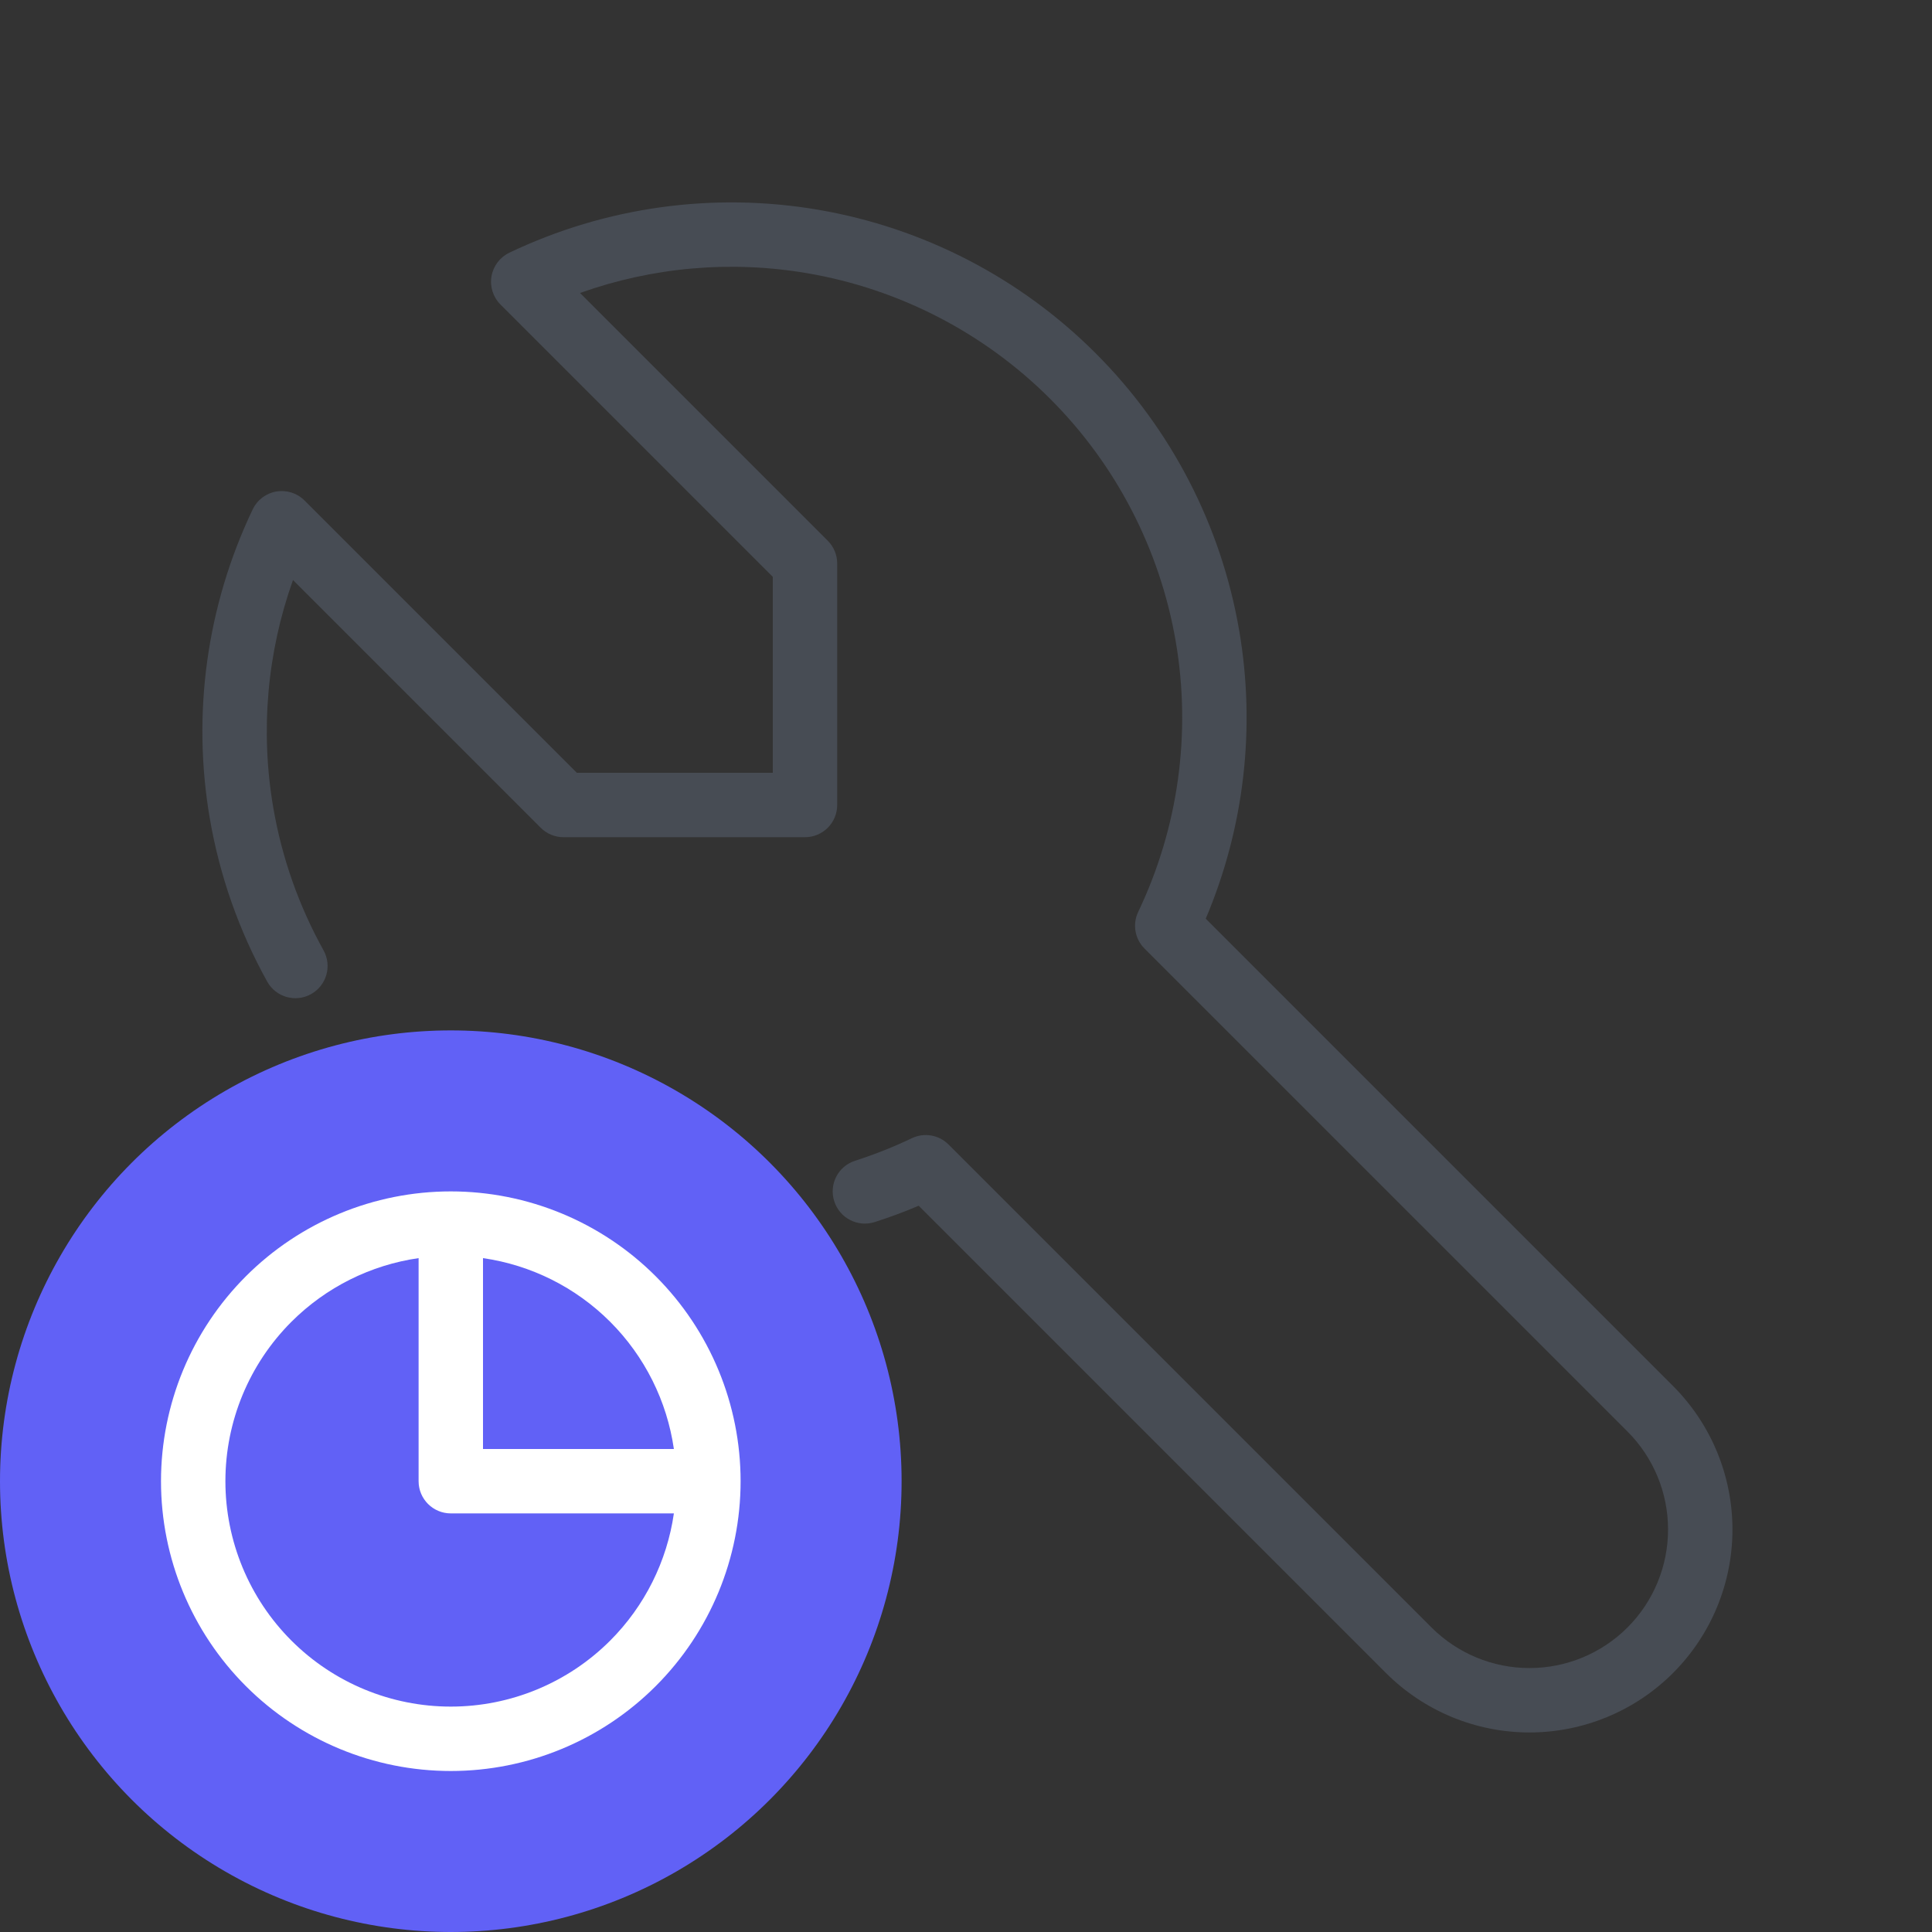
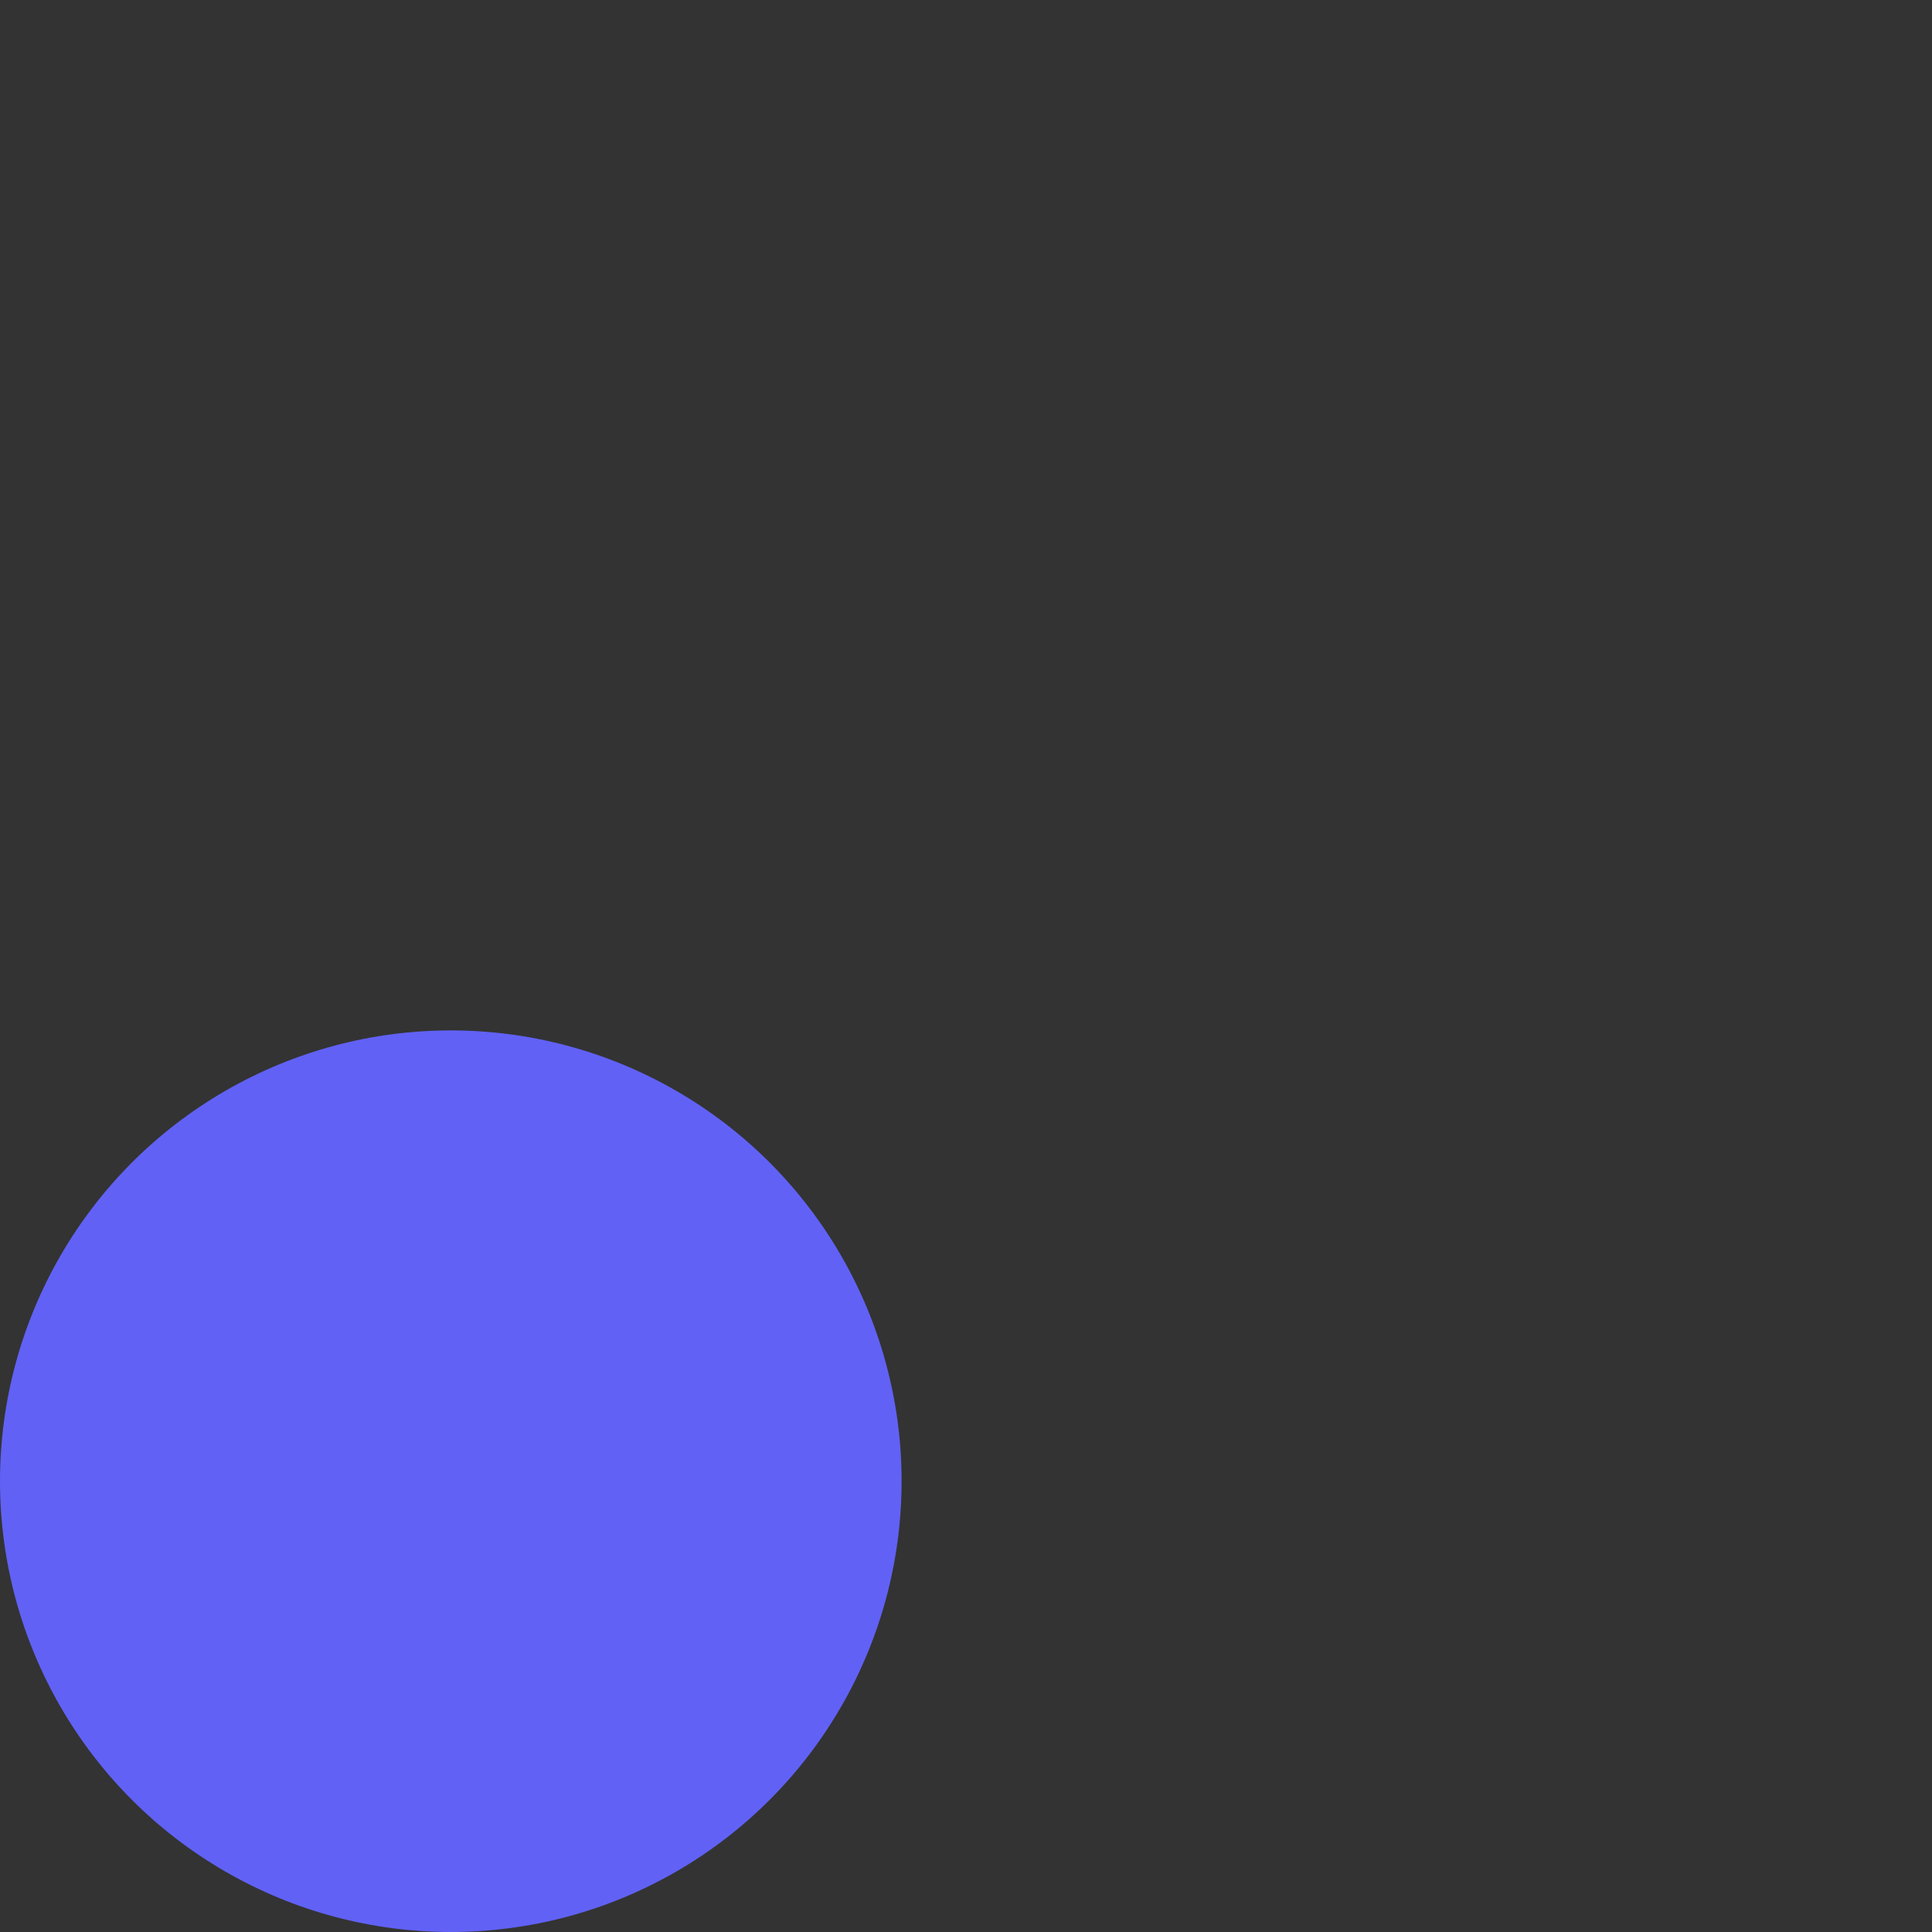
<svg xmlns="http://www.w3.org/2000/svg" width="60" height="60" viewBox="0 0 60 60" fill="none">
  <rect x="0" y="0" width="60" height="60" fill="#333333" stroke="none" />
-   <path fill-rule="evenodd" clip-rule="evenodd" d="M18.013 9.099L25.707 16.793C25.895 16.981 26 17.235 26 17.5V25C26 25.552 25.552 26 25 26H17.5C17.235 26 16.98 25.895 16.793 25.707L9.099 18.013C8.294 20.27 8.079 22.704 8.487 25.082C8.755 26.646 9.286 28.143 10.048 29.514C10.316 29.997 10.142 30.606 9.659 30.874C9.176 31.142 8.568 30.968 8.299 30.486C7.429 28.919 6.823 27.208 6.516 25.42C5.956 22.159 6.422 18.805 7.848 15.819C7.987 15.526 8.261 15.319 8.581 15.264C8.901 15.21 9.227 15.313 9.457 15.543L17.914 24H24V17.914L15.543 9.457C15.313 9.228 15.209 8.901 15.264 8.581C15.319 8.261 15.526 7.988 15.819 7.848C18.805 6.422 22.159 5.957 25.42 6.516C28.681 7.076 31.689 8.632 34.028 10.972C36.368 13.312 37.925 16.319 38.484 19.58C39.003 22.607 38.64 25.713 37.445 28.531L51.957 43.043C53.139 44.225 53.803 45.828 53.803 47.5C53.803 49.172 53.139 50.775 51.957 51.957C50.775 53.139 49.172 53.803 47.5 53.803C45.828 53.803 44.225 53.139 43.043 51.957L28.531 37.445C28.082 37.636 27.627 37.804 27.165 37.952C26.639 38.121 26.076 37.831 25.908 37.305C25.739 36.779 26.029 36.216 26.555 36.048C27.156 35.855 27.745 35.622 28.319 35.348C28.701 35.165 29.157 35.243 29.457 35.543L44.457 50.543C45.264 51.35 46.359 51.803 47.5 51.803C48.641 51.803 49.736 51.35 50.543 50.543C51.35 49.736 51.803 48.641 51.803 47.5C51.803 46.359 51.35 45.264 50.543 44.457L35.543 29.457C35.243 29.158 35.165 28.702 35.348 28.319C36.595 25.707 37.002 22.772 36.513 19.918C36.023 17.065 34.661 14.433 32.614 12.386C30.567 10.339 27.935 8.977 25.082 8.487C22.704 8.079 20.27 8.294 18.013 9.099Z" fill="#474C54" />
  <circle cx="14" cy="46" r="14" fill="#6161F6" />
-   <path fill-rule="evenodd" clip-rule="evenodd" d="M7.636 39.636C9.324 37.948 11.613 37 14 37C16.387 37 18.676 37.948 20.364 39.636C22.052 41.324 23 43.613 23 46C23 48.387 22.052 50.676 20.364 52.364C18.676 54.052 16.387 55 14 55C11.613 55 9.324 54.052 7.636 52.364C5.948 50.676 5 48.387 5 46C5 43.613 5.948 41.324 7.636 39.636ZM13 39.072C11.513 39.286 10.125 39.975 9.05 41.05C7.737 42.363 7 44.144 7 46C7 47.856 7.737 49.637 9.05 50.95C10.363 52.263 12.143 53 14 53C15.857 53 17.637 52.263 18.95 50.95C20.024 49.875 20.714 48.487 20.928 47H14C13.448 47 13 46.552 13 46V39.072ZM15 39.072V45H20.928C20.714 43.513 20.024 42.125 18.95 41.05C17.875 39.975 16.487 39.286 15 39.072Z" fill="white" />
</svg>